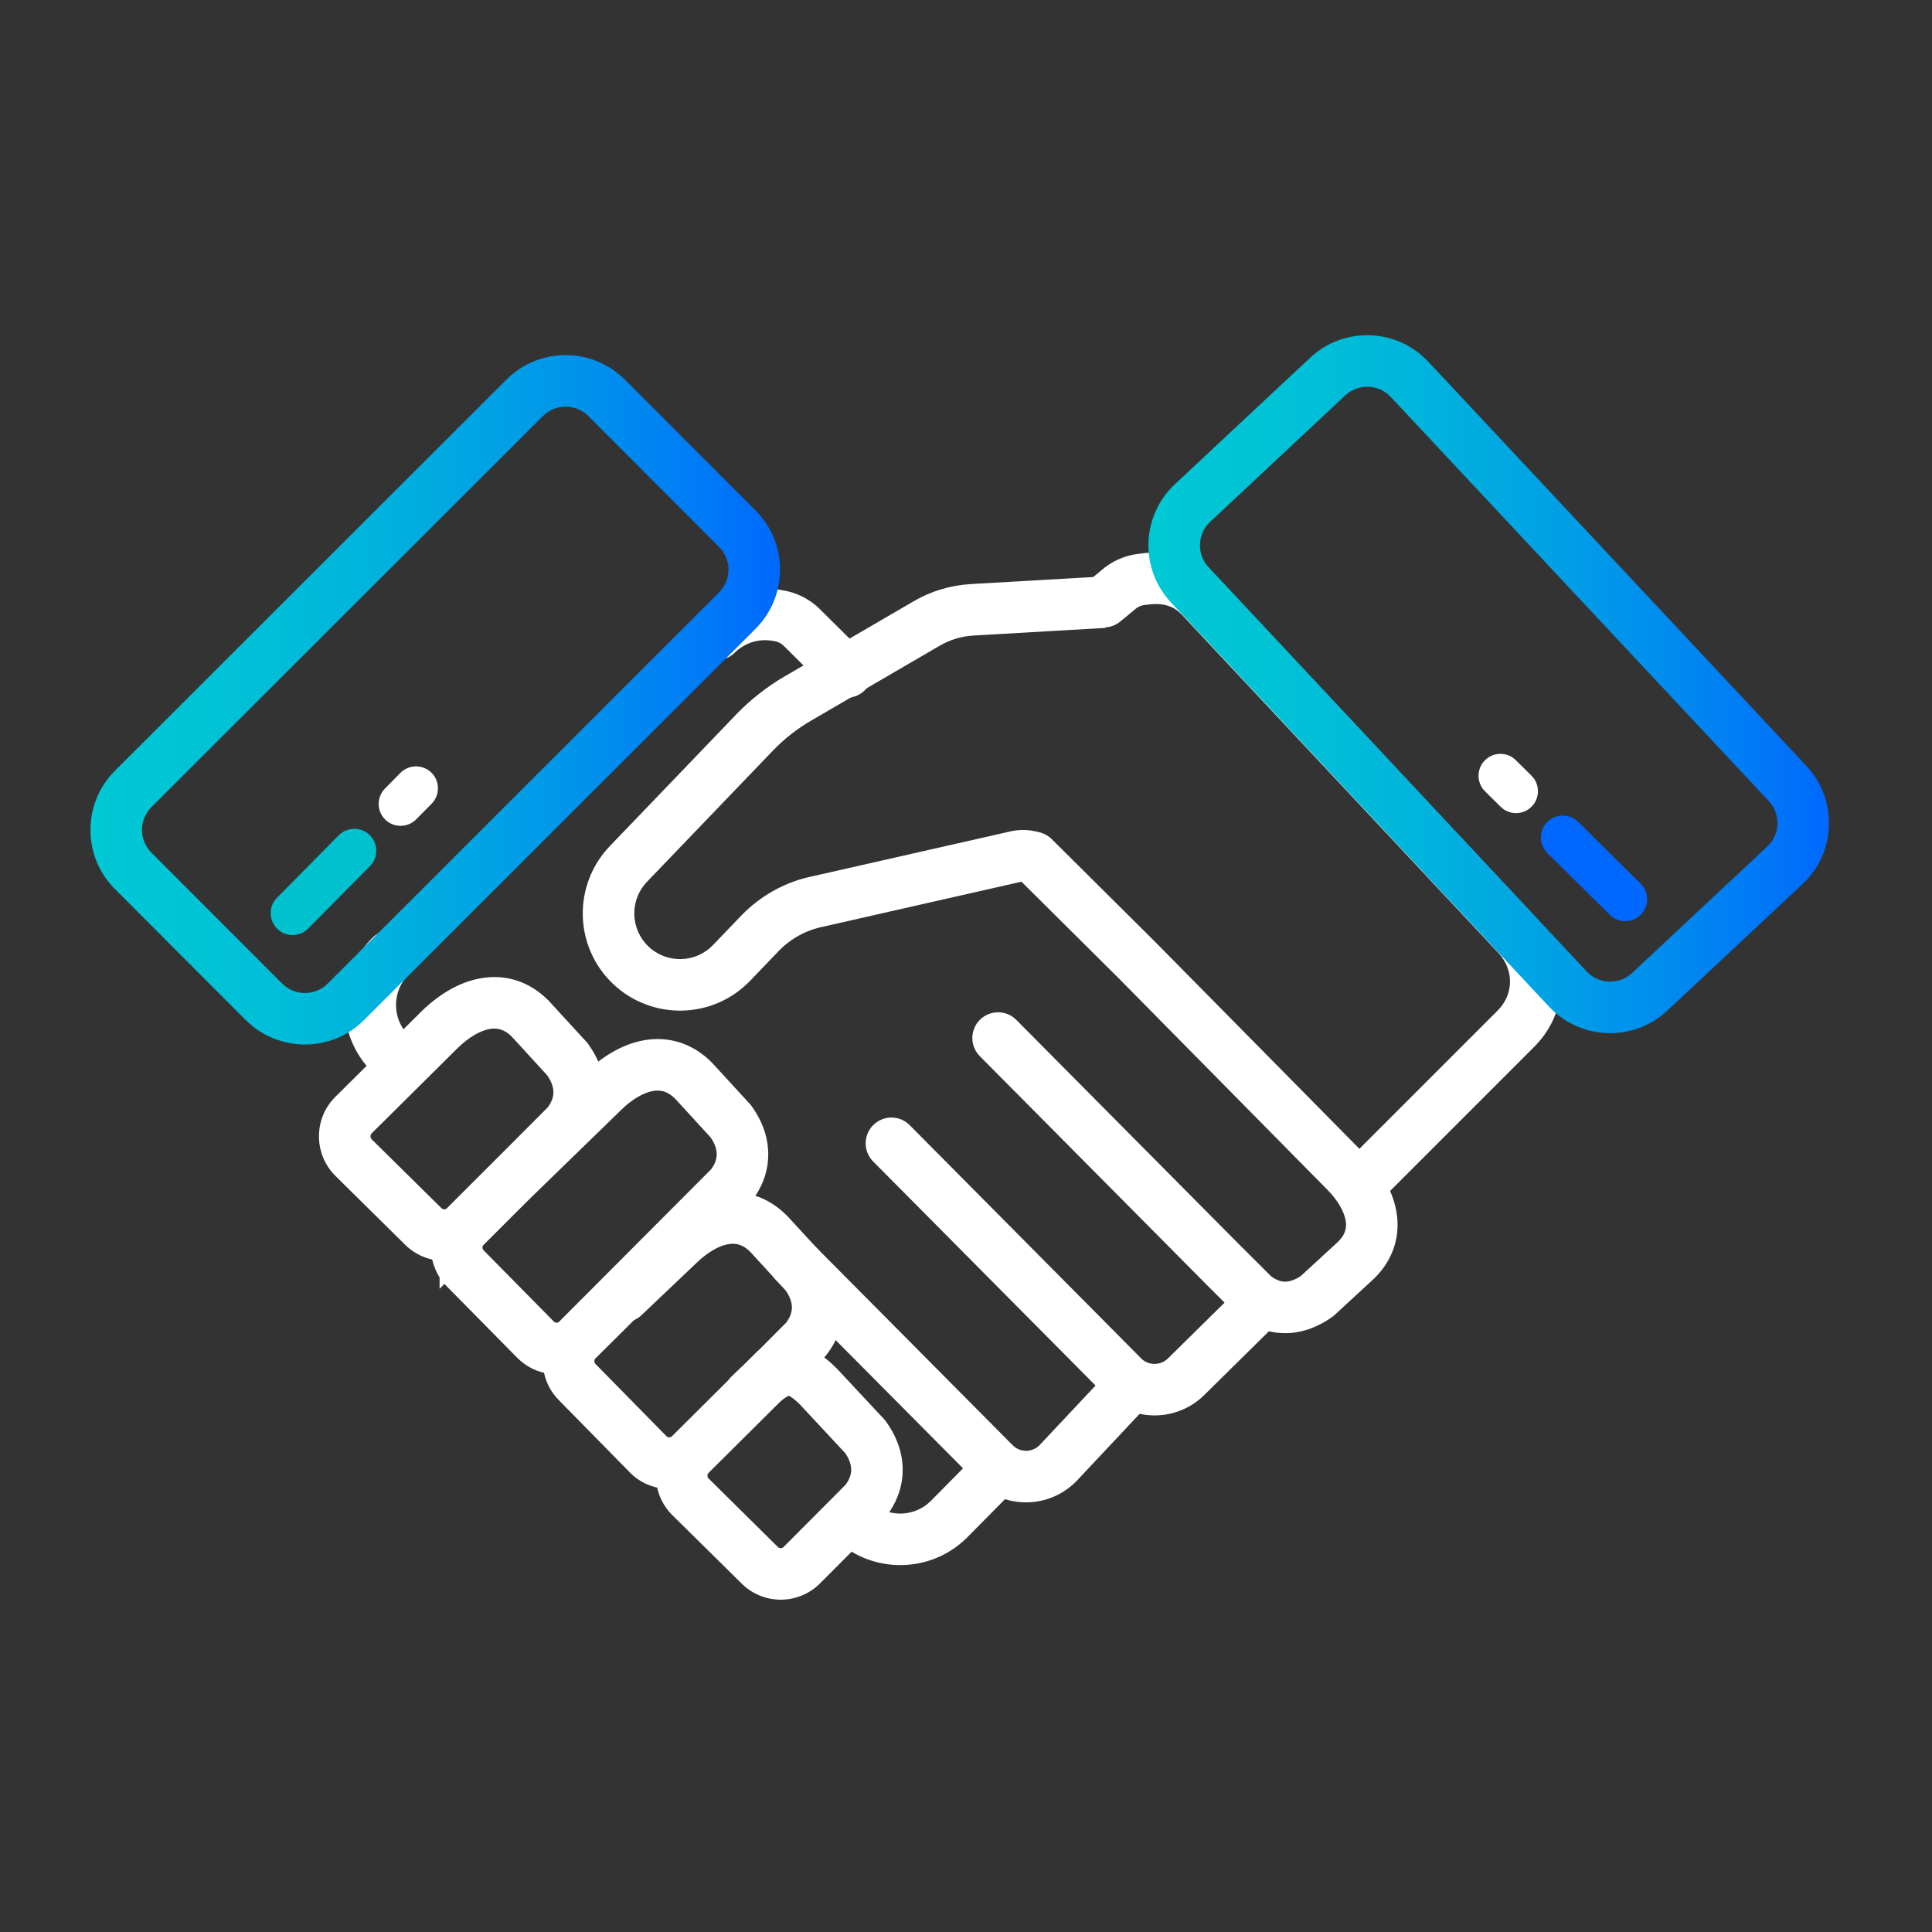
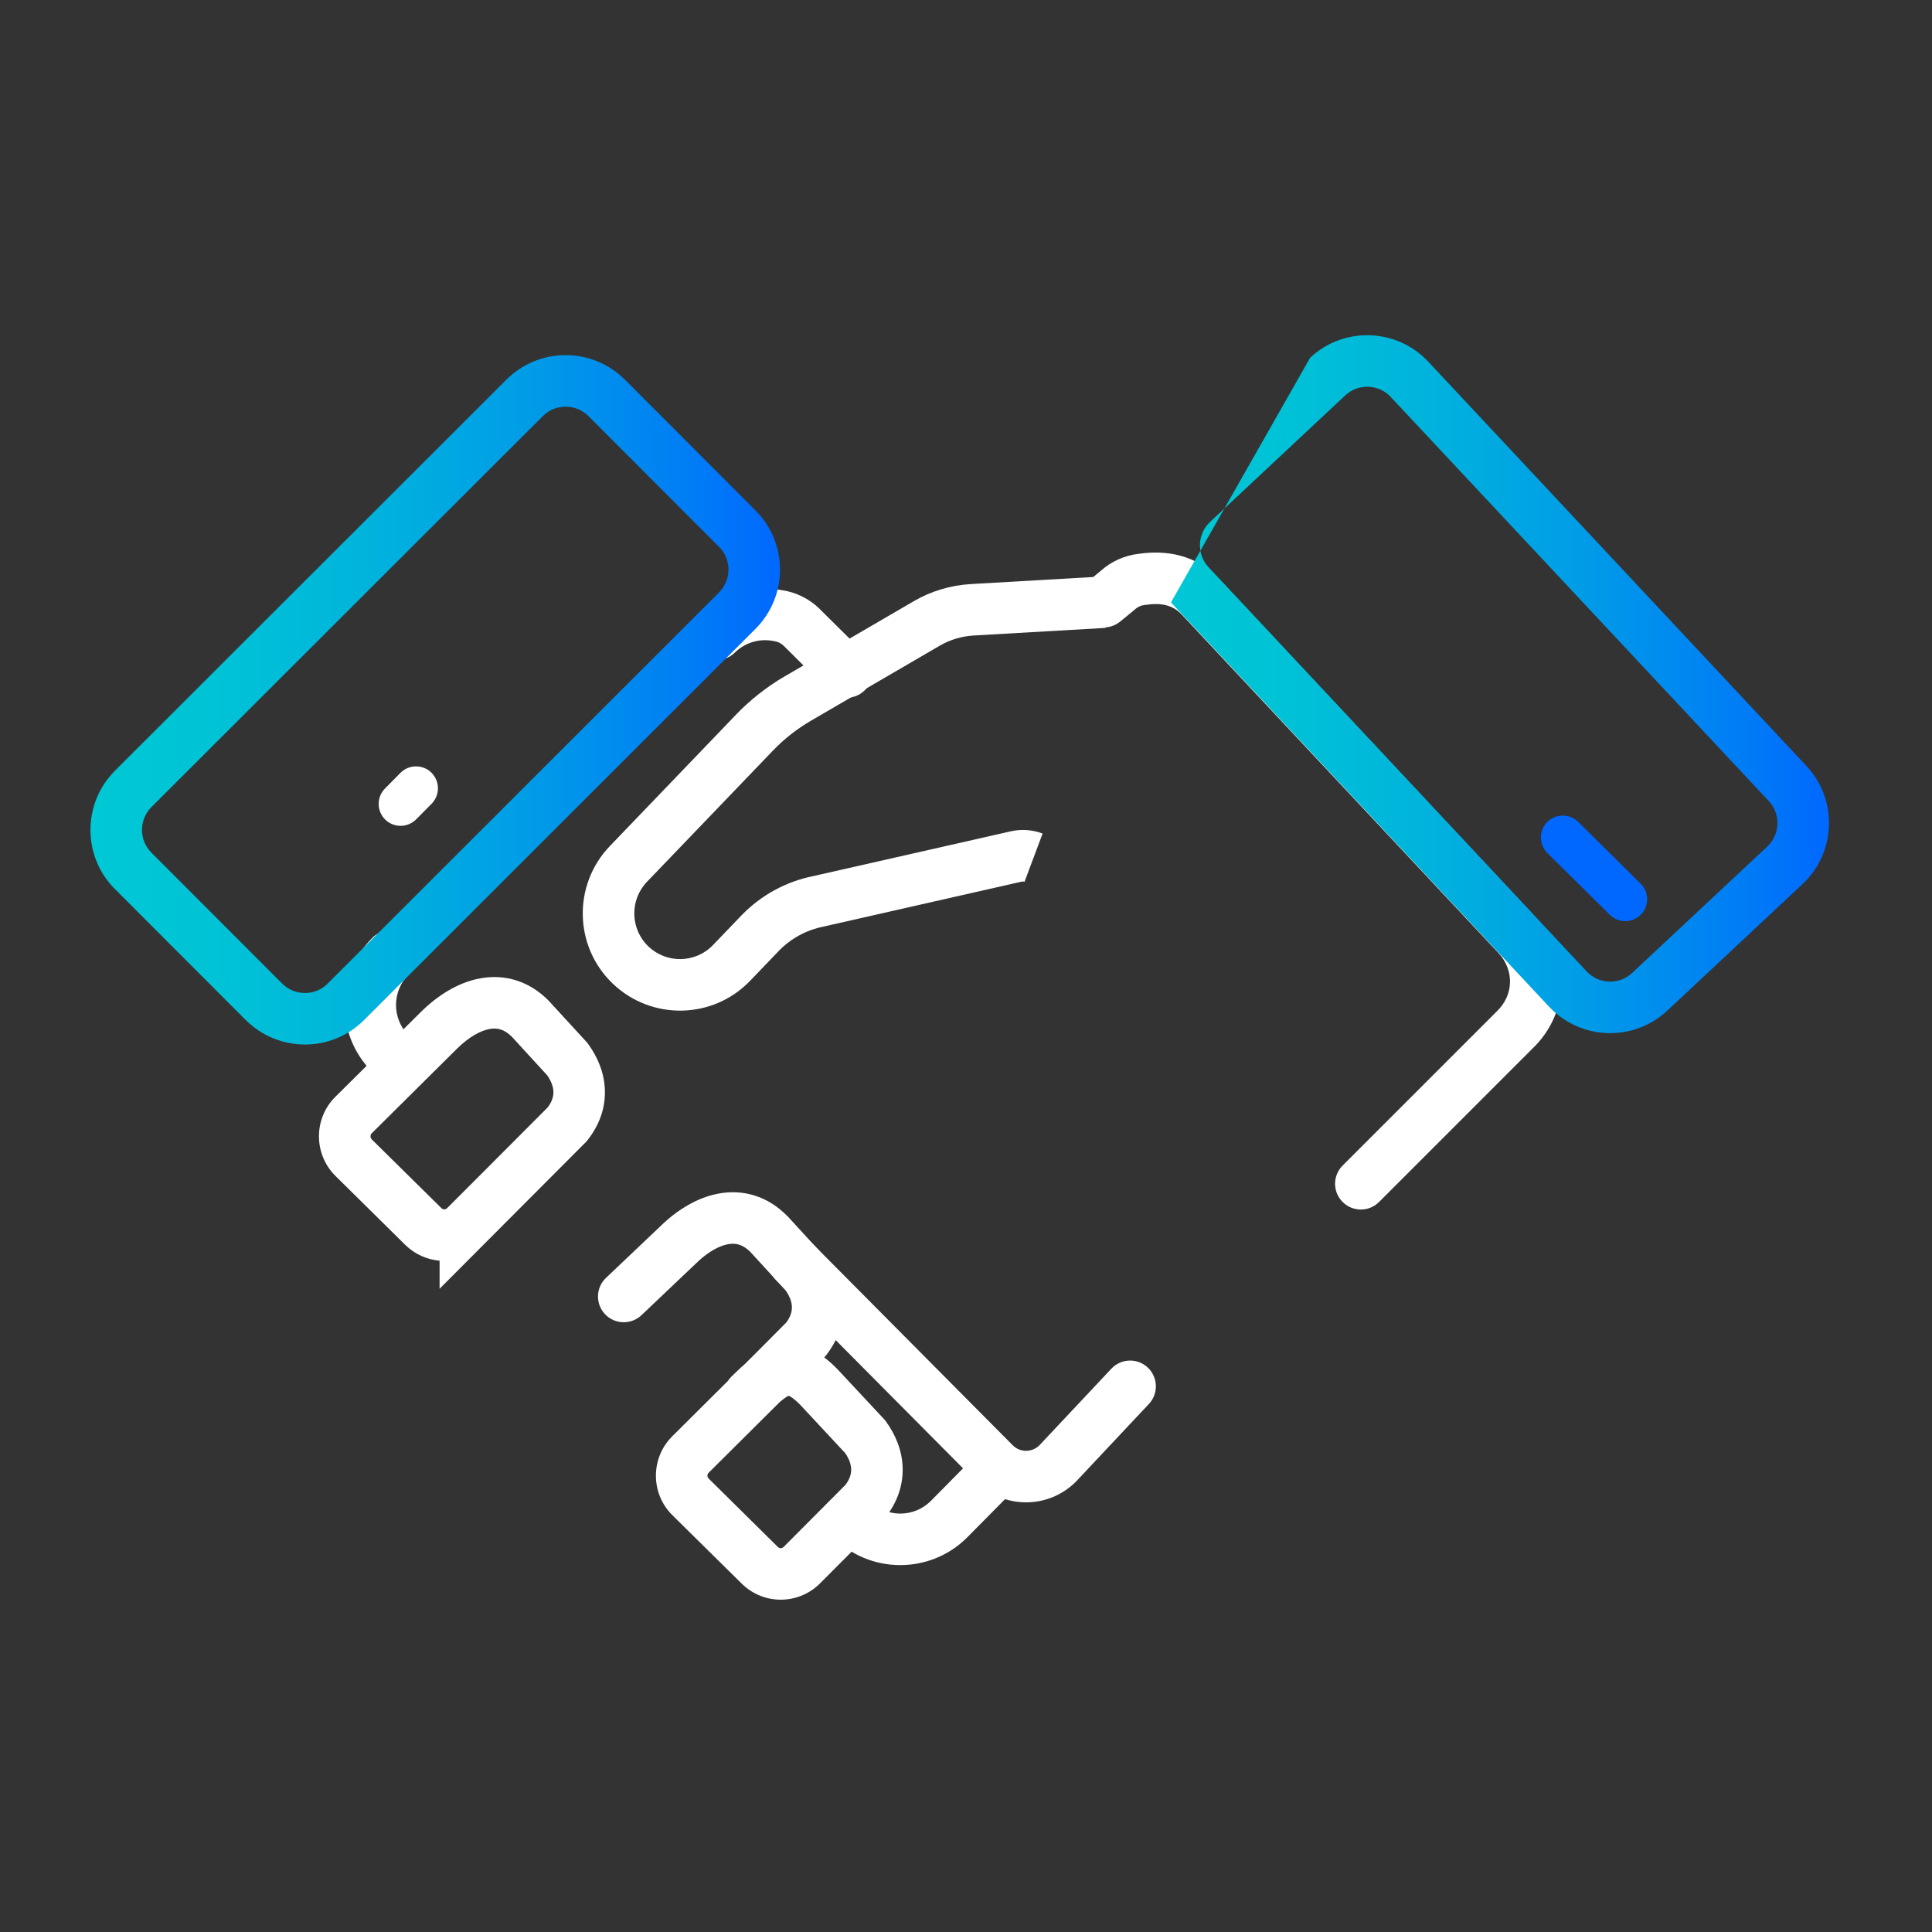
<svg xmlns="http://www.w3.org/2000/svg" width="34" height="34" viewBox="0 0 34 34" fill="none">
  <rect x="0" y="0" width="34" height="34" fill="#333333" stroke="none" />
  <path fill-rule="evenodd" clip-rule="evenodd" d="M19.402 10.145L19.454 11.05L17.134 11.184C17.134 11.184 17.134 11.184 17.134 11.184C16.922 11.197 16.716 11.258 16.536 11.364L14.274 12.682C14.024 12.827 13.798 13.005 13.6 13.212L13.599 13.213L11.387 15.517C11.387 15.517 11.387 15.517 11.387 15.517C11.079 15.838 11.089 16.346 11.41 16.655C11.731 16.962 12.239 16.952 12.547 16.632C12.547 16.632 12.547 16.632 12.547 16.632L13.046 16.112L13.047 16.111C13.389 15.757 13.83 15.513 14.316 15.417L17.787 14.63L17.788 14.63C17.976 14.587 18.17 14.602 18.348 14.669L18.03 15.518C18.015 15.512 18.001 15.511 17.986 15.514C17.986 15.514 17.986 15.514 17.986 15.514L14.503 16.304L14.496 16.306C14.193 16.365 13.915 16.516 13.7 16.74C13.7 16.74 13.7 16.74 13.7 16.74L13.201 17.26C12.546 17.942 11.464 17.962 10.782 17.309L10.782 17.309C10.099 16.653 10.079 15.572 10.732 14.89L12.944 12.586C12.944 12.586 12.944 12.585 12.944 12.585C13.202 12.316 13.496 12.085 13.817 11.898C13.818 11.898 13.818 11.898 13.818 11.898L16.079 10.581C16.079 10.581 16.079 10.581 16.079 10.581C16.385 10.402 16.73 10.3 17.08 10.279L19.402 10.145Z" fill="white" />
-   <path fill-rule="evenodd" clip-rule="evenodd" d="M15.368 19.799C15.546 19.622 15.833 19.623 16.009 19.801L19.986 23.808L20.08 23.903C20.08 23.904 20.08 23.904 20.08 23.904C20.08 23.904 20.08 23.904 20.08 23.904C20.209 24.034 20.422 24.036 20.554 23.906C20.554 23.906 20.554 23.906 20.554 23.906L21.712 22.765C21.89 22.59 22.177 22.592 22.353 22.77C22.529 22.948 22.526 23.235 22.348 23.411L21.191 24.552C20.703 25.032 19.916 25.028 19.434 24.54L19.342 24.446L19.34 24.444L15.366 20.44C15.19 20.262 15.191 19.975 15.368 19.799Z" fill="white" />
  <path fill-rule="evenodd" clip-rule="evenodd" d="M17.904 25.518C18.082 25.694 18.084 25.981 17.908 26.159L17.016 27.061L17.014 27.063C16.36 27.709 15.303 27.703 14.656 27.047C14.48 26.869 14.482 26.582 14.66 26.406C14.838 26.23 15.125 26.232 15.301 26.41C15.597 26.709 16.077 26.712 16.375 26.42L17.263 25.521C17.439 25.343 17.726 25.342 17.904 25.518Z" fill="white" />
  <path fill-rule="evenodd" clip-rule="evenodd" d="M7.2 16.503C7.376 16.681 7.374 16.968 7.196 17.144C6.896 17.44 6.894 17.922 7.188 18.22C7.364 18.398 7.362 18.685 7.184 18.861C7.005 19.037 6.718 19.035 6.543 18.857C5.896 18.203 5.903 17.146 6.559 16.499C6.737 16.323 7.024 16.325 7.2 16.503Z" fill="white" />
  <path fill-rule="evenodd" clip-rule="evenodd" d="M13.756 10.385C14.011 10.422 14.246 10.54 14.428 10.719L14.428 10.72L14.428 10.72L15.219 11.504C15.396 11.681 15.398 11.968 15.221 12.145C15.045 12.323 14.758 12.324 14.58 12.148L13.791 11.364C13.79 11.364 13.79 11.364 13.79 11.364C13.745 11.319 13.686 11.291 13.625 11.283L13.614 11.281L13.602 11.279C13.366 11.235 13.114 11.305 12.93 11.486C12.751 11.661 12.464 11.659 12.289 11.481C12.113 11.302 12.115 11.015 12.293 10.84C12.693 10.446 13.242 10.294 13.756 10.385Z" fill="white" />
-   <path fill-rule="evenodd" clip-rule="evenodd" d="M17.869 14.771C18.045 14.593 18.332 14.592 18.51 14.768L20.335 16.582L23.999 20.294C24.273 20.572 24.503 20.923 24.573 21.315C24.648 21.732 24.533 22.154 24.186 22.497L24.18 22.502L23.47 23.157L23.449 23.172C23.225 23.335 22.954 23.451 22.654 23.461C22.348 23.47 22.051 23.367 21.788 23.157L21.768 23.142L21.22 22.594L17.243 18.587C17.067 18.41 17.068 18.122 17.245 17.946C17.423 17.77 17.71 17.771 17.886 17.949L21.86 21.953L21.862 21.954L22.371 22.462C22.473 22.538 22.558 22.557 22.626 22.555C22.7 22.552 22.792 22.524 22.895 22.453L23.554 21.847C23.68 21.719 23.703 21.601 23.681 21.475C23.653 21.323 23.549 21.129 23.353 20.93C23.353 20.93 23.353 20.93 23.352 20.93L19.693 17.222L17.871 15.412C17.693 15.235 17.692 14.948 17.869 14.771Z" fill="white" />
  <path fill-rule="evenodd" clip-rule="evenodd" d="M13.657 21.884C13.835 21.708 14.122 21.709 14.298 21.886L17.821 25.433C17.948 25.562 18.154 25.565 18.287 25.44L19.558 24.087C19.729 23.904 20.016 23.895 20.198 24.066C20.381 24.238 20.39 24.525 20.219 24.707L18.94 26.069C18.936 26.073 18.932 26.077 18.928 26.081C18.441 26.562 17.657 26.558 17.175 26.07C17.175 26.07 17.175 26.069 17.175 26.069L13.655 22.525C13.479 22.348 13.48 22.061 13.657 21.884Z" fill="white" />
  <path fill-rule="evenodd" clip-rule="evenodd" d="M10.355 7.322C10.132 7.101 9.774 7.102 9.554 7.322L2.664 14.204C2.664 14.204 2.664 14.204 2.664 14.204C2.443 14.427 2.444 14.785 2.664 15.005L4.965 17.309C4.965 17.309 4.965 17.309 4.965 17.309C5.187 17.531 5.546 17.53 5.766 17.31L12.654 10.426C12.654 10.426 12.654 10.425 12.654 10.425C12.876 10.203 12.875 9.845 12.655 9.625L10.355 7.322C10.355 7.322 10.355 7.322 10.355 7.322ZM10.995 6.679L10.995 6.68L10.996 6.68L13.296 8.983C13.871 9.558 13.87 10.49 13.296 11.066L6.407 17.951C6.407 17.951 6.407 17.951 6.407 17.951C5.832 18.526 4.9 18.525 4.325 17.951L4.324 17.951L2.023 15.646C2.023 15.646 2.023 15.646 2.022 15.646C2.022 15.646 2.022 15.646 2.022 15.646C1.448 15.071 1.449 14.14 2.022 13.564L2.023 13.563L8.913 6.68C8.913 6.68 8.913 6.68 8.913 6.68C9.488 6.106 10.419 6.107 10.995 6.679Z" fill="url(#paint0_linear_4739_8574)" />
  <path fill-rule="evenodd" clip-rule="evenodd" d="M20.794 10.813C20.645 10.655 20.45 10.602 20.165 10.644L20.155 10.645L20.145 10.646C20.08 10.653 20.021 10.68 19.974 10.723L19.965 10.732L19.714 10.938C19.521 11.097 19.235 11.07 19.076 10.877C18.917 10.683 18.945 10.398 19.138 10.238L19.369 10.048C19.557 9.879 19.791 9.774 20.042 9.746C20.512 9.678 21.041 9.753 21.454 10.191L21.456 10.192L27.02 16.138C27.021 16.139 27.021 16.139 27.022 16.139C27.649 16.803 27.635 17.816 26.969 18.453L24.269 21.153C24.092 21.33 23.805 21.33 23.628 21.153C23.451 20.976 23.451 20.689 23.628 20.512L26.336 17.804L26.34 17.8C26.642 17.513 26.654 17.069 26.362 16.762L26.361 16.761L20.795 10.813C20.795 10.813 20.794 10.813 20.794 10.813Z" fill="white" />
-   <path fill-rule="evenodd" clip-rule="evenodd" d="M21.296 9.184C21.068 9.397 21.056 9.755 21.269 9.983L27.923 17.096C28.137 17.324 28.494 17.336 28.722 17.123L31.102 14.897C31.329 14.684 31.341 14.326 31.128 14.098L24.474 6.985C24.261 6.757 23.903 6.745 23.675 6.958L21.296 9.184ZM20.607 10.602C20.052 10.009 20.083 9.077 20.676 8.522L23.056 6.296C23.649 5.741 24.581 5.772 25.136 6.366L31.79 13.479C32.346 14.073 32.315 15.004 31.721 15.559L29.342 17.785C28.748 18.34 27.817 18.309 27.261 17.716L20.607 10.602Z" fill="url(#paint1_linear_4739_8574)" />
+   <path fill-rule="evenodd" clip-rule="evenodd" d="M21.296 9.184C21.068 9.397 21.056 9.755 21.269 9.983L27.923 17.096C28.137 17.324 28.494 17.336 28.722 17.123L31.102 14.897C31.329 14.684 31.341 14.326 31.128 14.098L24.474 6.985C24.261 6.757 23.903 6.745 23.675 6.958L21.296 9.184ZM20.607 10.602L23.056 6.296C23.649 5.741 24.581 5.772 25.136 6.366L31.79 13.479C32.346 14.073 32.315 15.004 31.721 15.559L29.342 17.785C28.748 18.34 27.817 18.309 27.261 17.716L20.607 10.602Z" fill="url(#paint1_linear_4739_8574)" />
  <path fill-rule="evenodd" clip-rule="evenodd" d="M8.453 17.217C8.879 17.14 9.309 17.258 9.658 17.613L9.663 17.619L10.336 18.352L10.351 18.373C10.518 18.603 10.636 18.88 10.645 19.185C10.655 19.497 10.55 19.799 10.337 20.068L10.321 20.088L7.736 22.68V22.186C7.516 22.167 7.302 22.075 7.132 21.908L5.903 20.694L5.902 20.693C5.517 20.31 5.517 19.684 5.902 19.302L7.409 17.807L7.41 17.806C7.695 17.525 8.054 17.289 8.453 17.217ZM8.466 20.664L9.64 19.487C9.721 19.378 9.741 19.287 9.739 19.212C9.737 19.132 9.707 19.035 9.631 18.925L9.007 18.244C8.872 18.11 8.747 18.085 8.614 18.109C8.455 18.138 8.253 18.248 8.047 18.451C8.047 18.451 8.047 18.451 8.047 18.451L6.541 19.945C6.541 19.945 6.541 19.945 6.541 19.945C6.513 19.973 6.513 20.021 6.541 20.049C6.541 20.049 6.541 20.049 6.541 20.05L7.769 21.262C7.769 21.262 7.769 21.262 7.769 21.262C7.796 21.289 7.841 21.289 7.869 21.261L8.466 20.664Z" fill="white" />
-   <path fill-rule="evenodd" clip-rule="evenodd" d="M11.328 18.308C11.753 18.231 12.183 18.349 12.532 18.704L12.538 18.71L13.21 19.443L13.226 19.464C13.393 19.694 13.51 19.971 13.519 20.276C13.529 20.588 13.424 20.89 13.211 21.159L13.195 21.179L11.569 22.81C11.552 22.836 11.531 22.861 11.508 22.884L10.484 23.901C10.484 23.901 10.484 23.901 10.484 23.901C10.479 23.906 10.475 23.91 10.47 23.914C10.453 23.942 10.456 23.979 10.48 24.003L10.48 24.004L11.729 25.275C11.756 25.303 11.8 25.302 11.826 25.276L11.827 25.275L13.313 23.797C13.49 23.621 13.777 23.622 13.954 23.799C14.13 23.977 14.13 24.264 13.952 24.44L12.467 25.917C12.467 25.918 12.467 25.918 12.467 25.918C12.082 26.302 11.459 26.296 11.081 25.91C11.081 25.909 11.081 25.909 11.081 25.909L9.834 24.64C9.834 24.64 9.834 24.639 9.834 24.639C9.698 24.502 9.612 24.335 9.574 24.159C9.401 24.119 9.236 24.03 9.101 23.893C9.101 23.893 9.101 23.893 9.101 23.893C9.101 23.893 9.101 23.893 9.101 23.893L7.868 22.643C7.867 22.643 7.867 22.643 7.867 22.642C7.487 22.259 7.49 21.64 7.873 21.26C7.873 21.26 7.873 21.26 7.873 21.26L8.639 20.497L10.285 18.896C10.57 18.615 10.929 18.38 11.328 18.308ZM9.839 23.26L10.374 22.724L12.514 20.578C12.595 20.469 12.615 20.378 12.613 20.303C12.611 20.223 12.581 20.126 12.505 20.016L11.881 19.335C11.747 19.201 11.621 19.177 11.489 19.2C11.329 19.229 11.127 19.339 10.921 19.542L10.92 19.544L9.275 21.143L8.512 21.904C8.484 21.931 8.484 21.977 8.511 22.004L8.512 22.005L9.747 23.257C9.771 23.281 9.805 23.284 9.832 23.268C9.834 23.266 9.837 23.263 9.839 23.261C9.839 23.261 9.839 23.26 9.839 23.26Z" fill="white" />
  <path fill-rule="evenodd" clip-rule="evenodd" d="M12.651 21.004C13.076 20.927 13.506 21.045 13.855 21.4L13.861 21.405L14.534 22.139L14.549 22.16C14.716 22.39 14.833 22.667 14.843 22.972C14.852 23.284 14.747 23.586 14.534 23.855L14.518 23.875L14.505 23.888C14.587 23.95 14.664 24.021 14.736 24.094L14.74 24.098L15.575 24.993L15.591 25.015C15.758 25.245 15.876 25.522 15.885 25.828C15.895 26.139 15.79 26.442 15.577 26.711L15.561 26.731L14.432 27.864L14.431 27.865C14.052 28.245 13.437 28.248 13.054 27.87L11.834 26.666C11.445 26.282 11.447 25.657 11.833 25.274C11.833 25.273 11.833 25.274 11.833 25.274L12.81 24.302C12.827 24.276 12.846 24.253 12.868 24.23C12.947 24.153 13.026 24.076 13.106 24.007L13.314 23.8L13.837 23.274C13.918 23.165 13.938 23.074 13.936 22.999C13.934 22.919 13.904 22.821 13.828 22.712L13.204 22.031C13.07 21.897 12.944 21.872 12.812 21.896C12.652 21.925 12.45 22.035 12.244 22.238L12.241 22.241L11.289 23.145C11.107 23.317 10.82 23.31 10.648 23.128C10.476 22.947 10.483 22.66 10.665 22.488L11.611 21.59C11.895 21.31 12.253 21.076 12.651 21.004ZM13.723 24.673L12.472 25.917C12.441 25.947 12.443 25.993 12.471 26.02L13.69 27.225C13.69 27.225 13.69 27.225 13.69 27.225C13.718 27.252 13.762 27.252 13.79 27.224C13.79 27.224 13.79 27.224 13.79 27.224L14.88 26.13C14.961 26.021 14.981 25.93 14.979 25.855C14.977 25.774 14.947 25.677 14.872 25.57L14.086 24.726C13.97 24.608 13.906 24.573 13.881 24.563C13.868 24.568 13.839 24.582 13.789 24.62C13.768 24.635 13.746 24.653 13.723 24.673ZM13.868 24.56C13.868 24.559 13.871 24.559 13.877 24.561C13.872 24.561 13.868 24.56 13.868 24.56Z" fill="white" />
  <path d="M7.324 14.419L7.596 14.144C7.745 13.993 7.744 13.748 7.593 13.598C7.442 13.449 7.197 13.45 7.047 13.601L6.775 13.877C6.626 14.028 6.627 14.272 6.778 14.422C6.929 14.572 7.174 14.57 7.324 14.419Z" fill="white" />
-   <path d="M5.423 16.341L6.51 15.243C6.66 15.091 6.658 14.847 6.507 14.697C6.356 14.547 6.111 14.549 5.961 14.7L4.875 15.799C4.725 15.95 4.727 16.195 4.878 16.344C5.029 16.494 5.274 16.492 5.423 16.341Z" fill="#00C2CF" />
-   <path d="M26.951 13.65L26.676 13.378C26.525 13.228 26.28 13.23 26.131 13.381C25.981 13.532 25.983 13.777 26.134 13.926L26.409 14.198C26.56 14.348 26.805 14.347 26.954 14.195C27.104 14.044 27.102 13.8 26.951 13.65Z" fill="white" />
  <path d="M28.872 15.551L27.774 14.464C27.623 14.315 27.378 14.316 27.228 14.467C27.079 14.618 27.08 14.863 27.232 15.013L28.33 16.099C28.481 16.249 28.726 16.247 28.876 16.096C29.025 15.945 29.024 15.7 28.872 15.551Z" fill="#0068FF" />
  <defs>
    <linearGradient id="paint0_linear_4739_8574" x1="1.591" y1="12.313" x2="13.728" y2="12.313" gradientUnits="userSpaceOnUse">
      <stop stop-color="#00C8D4" />
      <stop offset="0.18" stop-color="#00C3D6" />
      <stop offset="0.4" stop-color="#00B4DC" />
      <stop offset="0.63" stop-color="#009DE7" />
      <stop offset="0.87" stop-color="#007DF5" />
      <stop offset="1" stop-color="#0068FF" />
    </linearGradient>
    <linearGradient id="paint1_linear_4739_8574" x1="20.21" y1="12.04" x2="32.187" y2="12.04" gradientUnits="userSpaceOnUse">
      <stop stop-color="#00C8D4" />
      <stop offset="0.18" stop-color="#00C3D6" />
      <stop offset="0.4" stop-color="#00B4DC" />
      <stop offset="0.63" stop-color="#009DE7" />
      <stop offset="0.87" stop-color="#007DF5" />
      <stop offset="1" stop-color="#0068FF" />
    </linearGradient>
  </defs>
</svg>